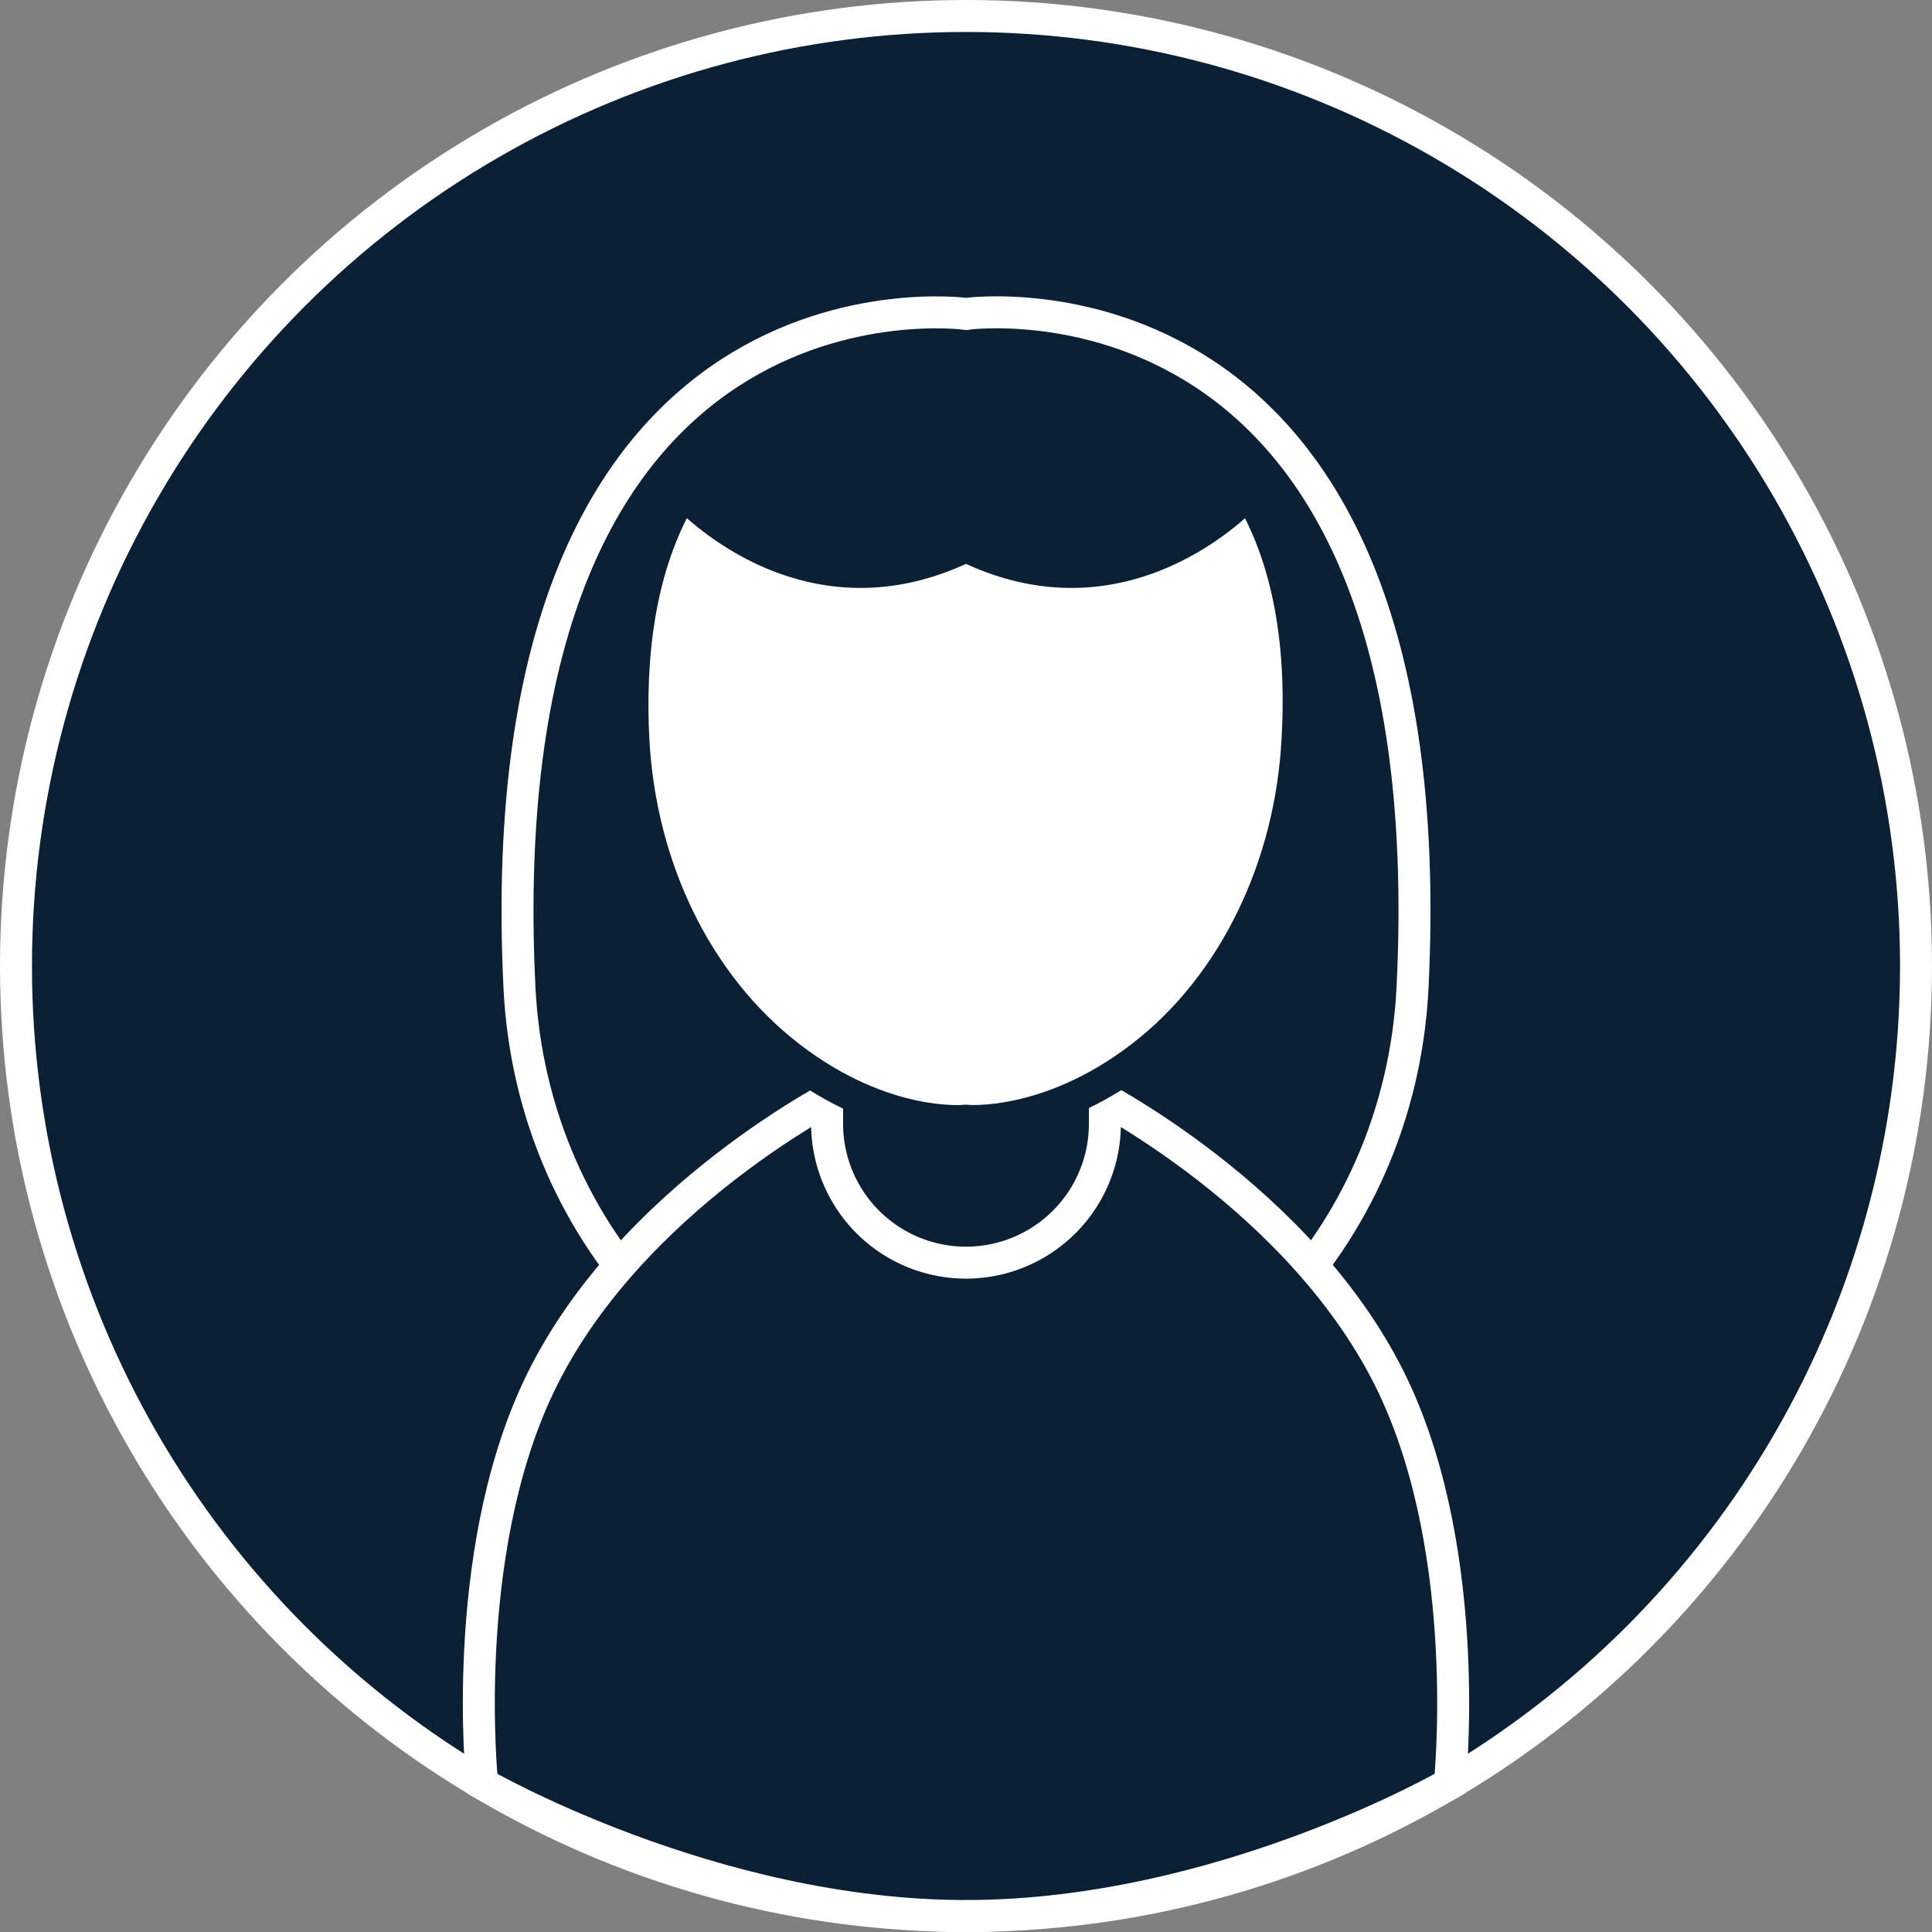
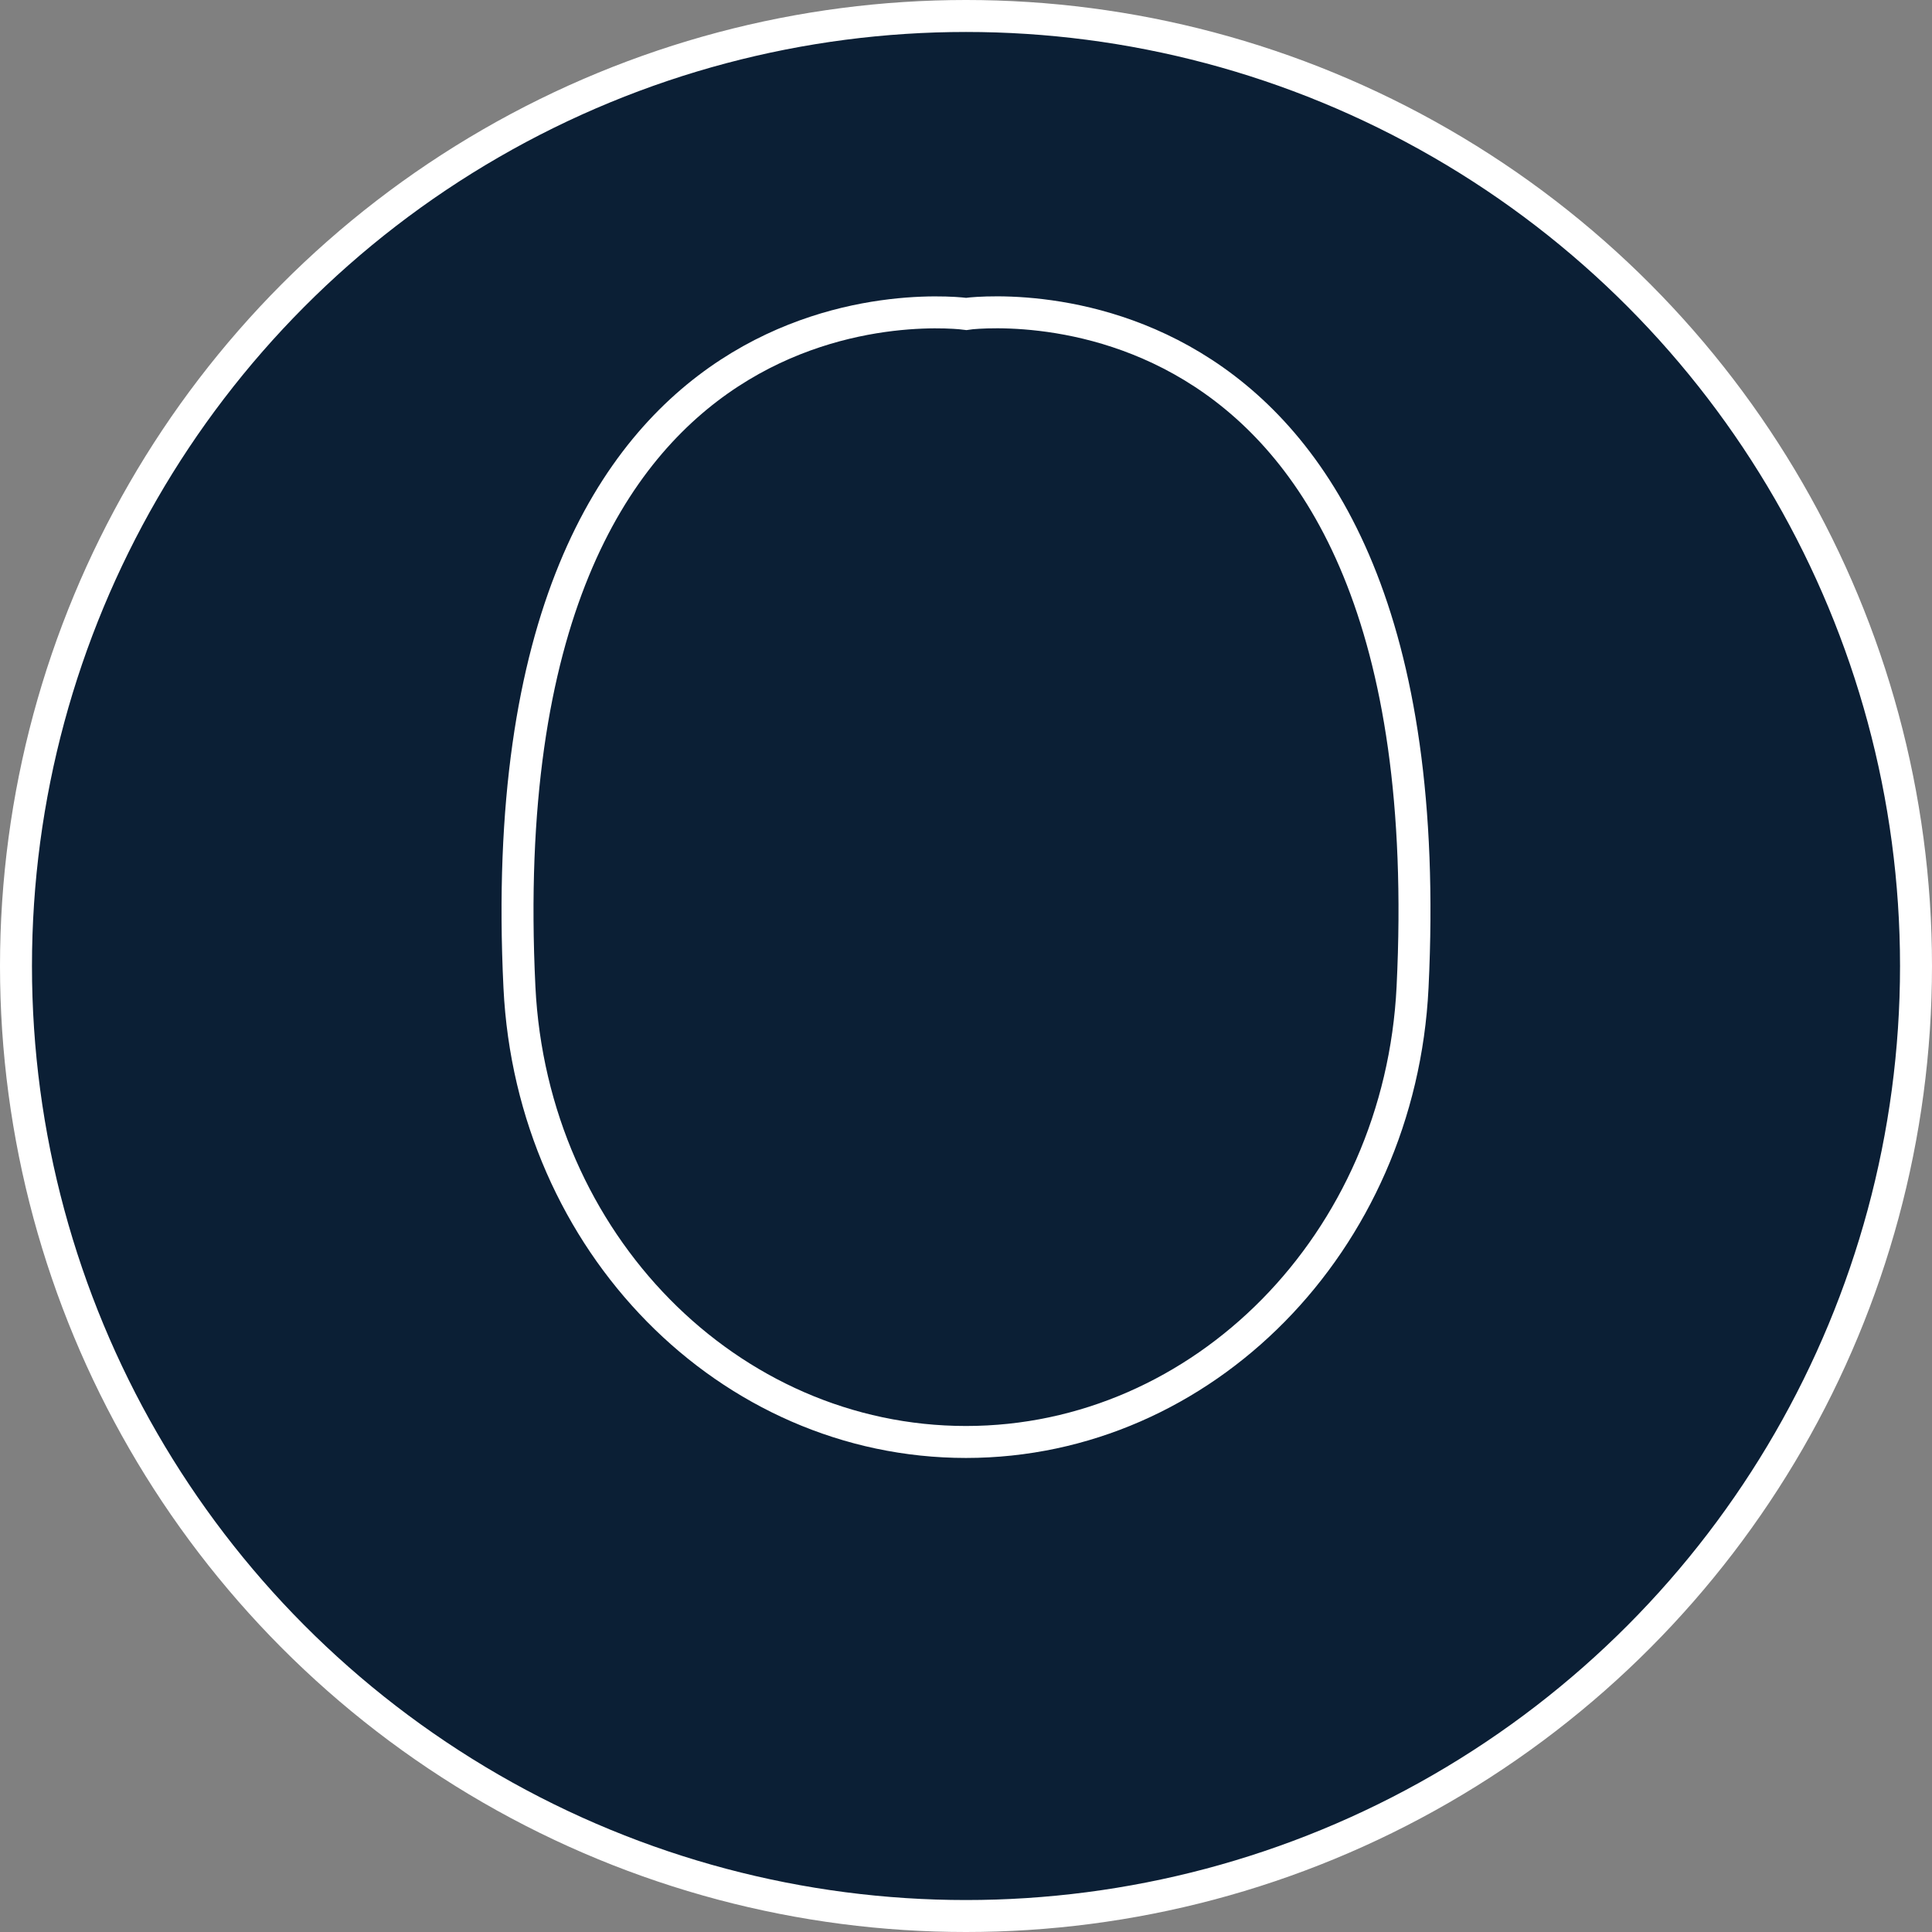
<svg xmlns="http://www.w3.org/2000/svg" viewBox="0 0 120.88 120.88">
  <rect x="0" y="0" width="120.88" height="120.88" fill="#808080" stroke="none" />
  <defs>
    <style>.cls-1,.cls-3{fill:#0b1f35;}.cls-1{stroke:#fff;}.cls-1,.cls-2{stroke-miterlimit:10;stroke-width:2px;}.cls-2{fill:#fff;stroke:#0b1f35;}</style>
  </defs>
  <g id="Layer_2" data-name="Layer 2">
    <g id="Layer_1-2" data-name="Layer 1">
      <circle class="cls-1" cx="60.44" cy="60.44" r="59.44" />
      <path class="cls-1" d="M60.44,19.64S30.25,15.49,32.5,61.77c.78,16,13.1,28.45,27.94,28.45h0c14.84,0,27.16-12.49,27.94-28.45C90.64,15.49,60.49,19.63,60.44,19.64Z" />
-       <path class="cls-1" d="M60.44,119.88c16,0,30.27-8.28,30.27-8.28s1.5-14.15-3.5-24.77C81.58,74.88,68,68.16,68,68.16H52.88S39.29,74.88,33.67,86.83c-5,10.62-3.5,24.77-3.5,24.77s14.3,8.28,30.27,8.28Z" />
-       <path class="cls-1" d="M69.13,66.85v3.42A8.69,8.69,0,0,1,60.44,79h0a8.69,8.69,0,0,1-8.69-8.69V66.85" />
-       <path class="cls-2" d="M60.44,22.47h0c-18.71,0-21.33,13.88-20.81,23.83.42,7.86,3.88,15.27,9.78,19.82s11,4,11,4,5.12.52,11-4,9.36-12,9.77-19.82C81.77,36.35,79.15,22.47,60.44,22.47Z" />
      <path class="cls-3" d="M41.88,31.35s7.73,8.89,18.56,3.93V22.47A27,27,0,0,0,41.88,31.35Z" />
-       <path class="cls-3" d="M79,31.35s-7.73,8.89-18.56,3.93V22.47A27,27,0,0,1,79,31.35Z" />
    </g>
  </g>
</svg>